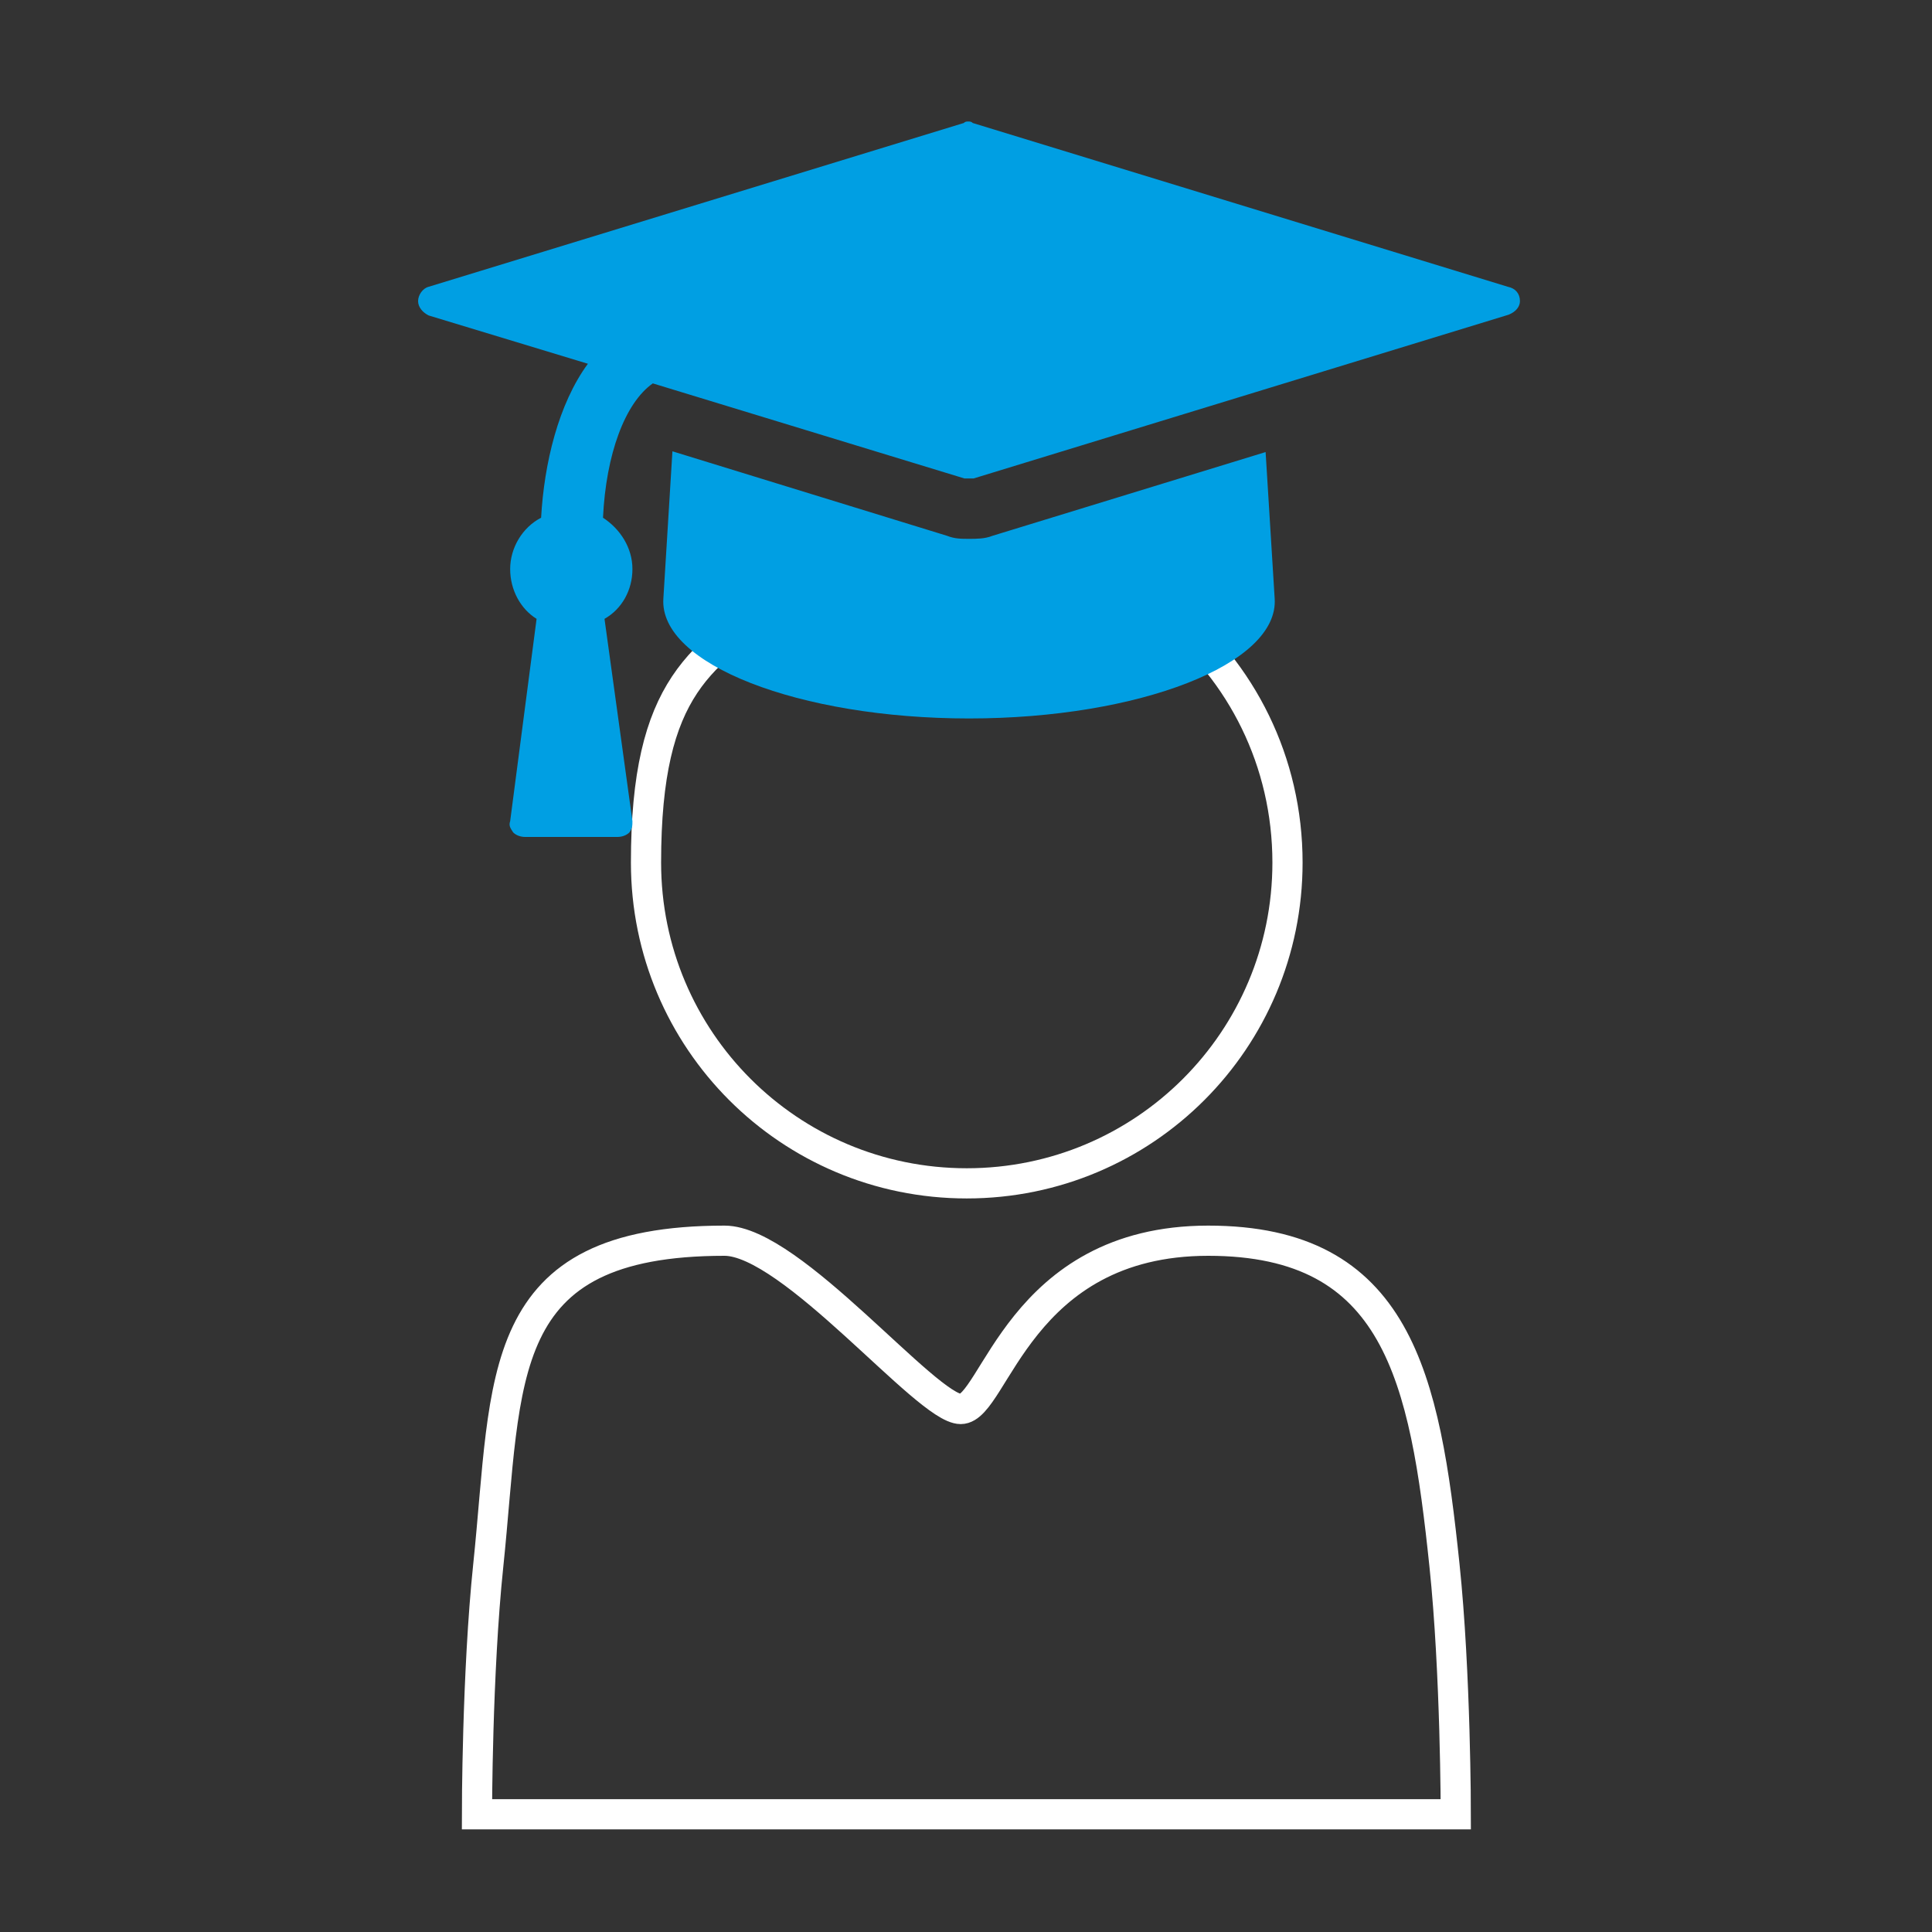
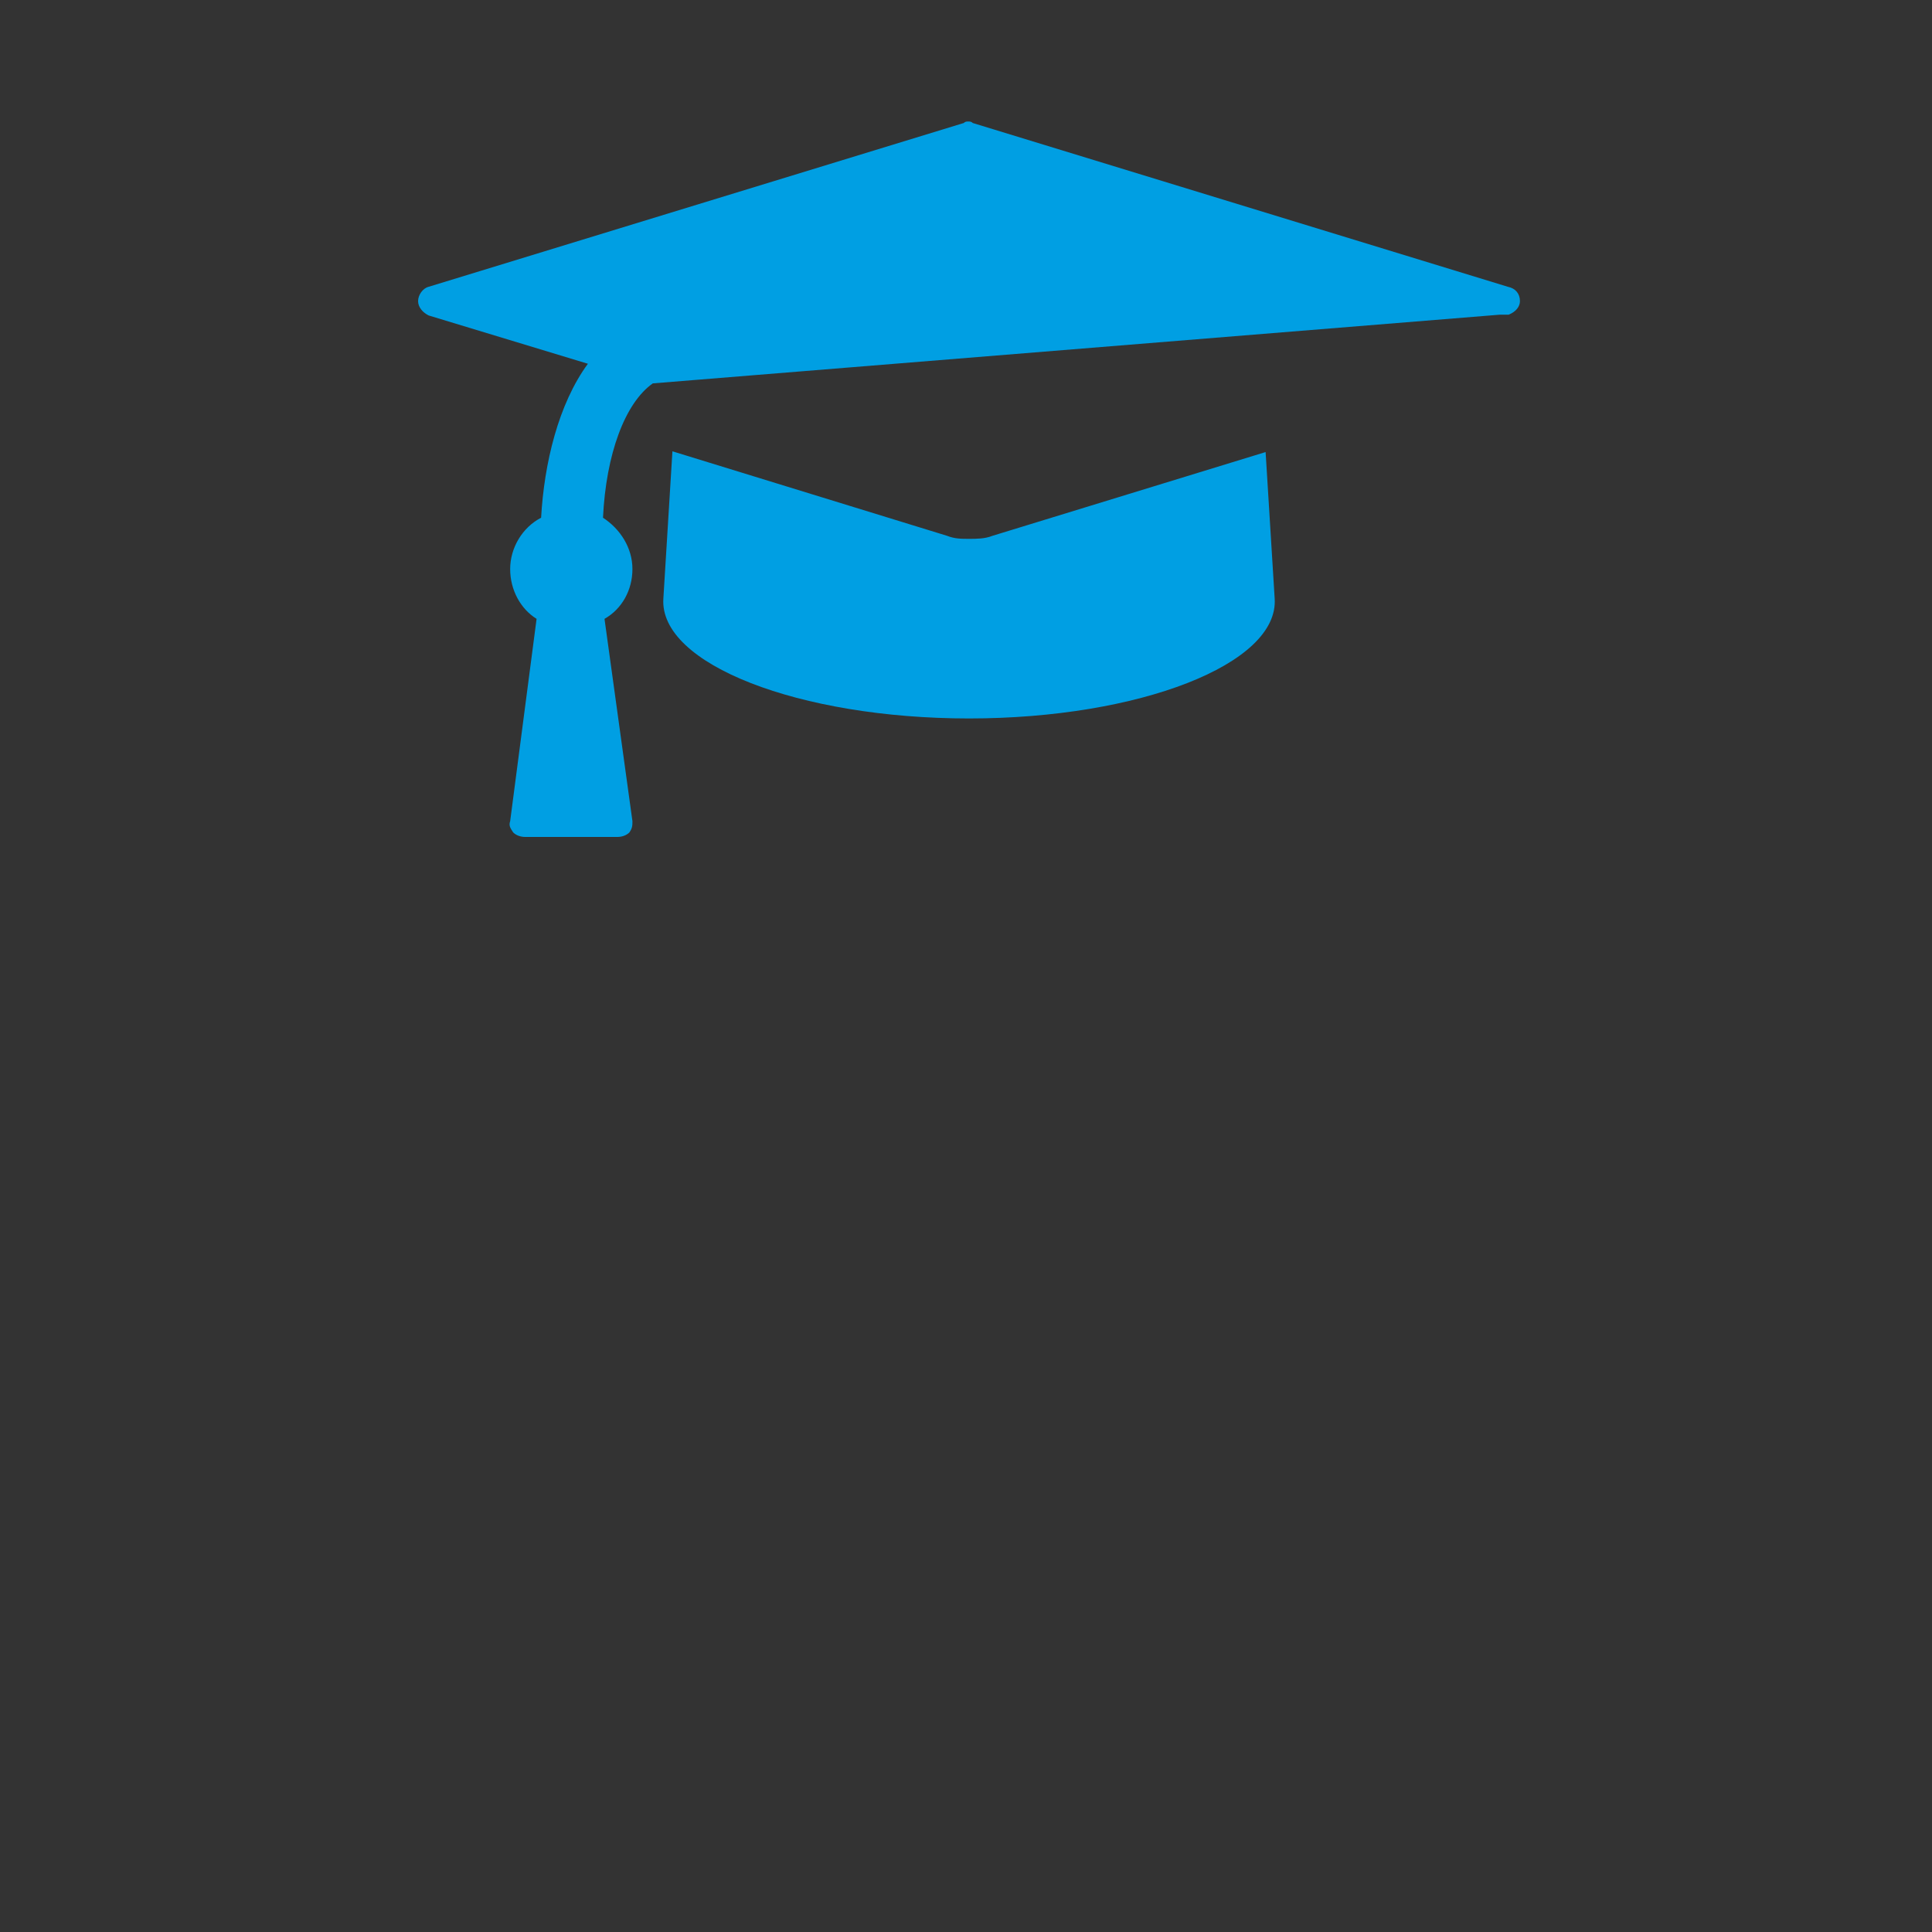
<svg xmlns="http://www.w3.org/2000/svg" viewBox="0 0 256 256">
  <rect x="0" y="0" width="256" height="256" fill="#333333" stroke="none" />
  <defs>
    <style>.cls-1{fill:none;stroke:#fff;stroke-miterlimit:10;stroke-width:4px}</style>
  </defs>
  <g id="Ebene_1">
-     <path class="cls-1" d="M192.9 240.4s0-18.7-1.5-33c-2.6-24.9-6.2-43-31.3-43s-28.3 22.3-32.8 22.3-22.4-22.3-31.3-22.3c-30.8 0-28.7 18.1-31.3 43-1.5 14.3-1.5 33-1.5 33h129.7zM154.8 81.2c9.7 7.8 15.8 19.7 15.8 33.1 0 23.5-19 42.5-42.5 42.5s-42.5-19-42.5-42.5 7.4-27.6 18.7-35.2" />
-     <path d="M168.9 79.3c.6 8.7-18 15.9-40.5 15.9S87.3 88 87.9 79.3l1.2-19.5L125.5 71c1 .4 1.9.4 2.9.4s2.1 0 3.1-.4l36.2-11.1 1.2 19.4zm31-37.6L129 63.4h-1.2L86.5 50.8c-3.7 2.6-6.2 9.4-6.6 17.8 2.3 1.5 3.9 4 3.9 6.8s-1.4 5.3-3.7 6.6l3.7 26.8c0 .6 0 .9-.4 1.5-.4.4-1 .6-1.6.6H69.6c-.6 0-1.2-.2-1.6-.6-.4-.6-.6-.9-.4-1.5L71.1 82c-2.1-1.3-3.5-3.8-3.5-6.6s1.6-5.5 4.1-6.8c.4-7.2 2.3-15.1 6.2-20.4l-21.1-6.4c-.8-.4-1.4-1.1-1.4-1.9s.6-1.7 1.4-1.9l70.9-21.7c.2-.2.4-.2.6-.2s.4 0 .6.2L199.8 38c1 .2 1.6.9 1.6 1.9 0 .7-.5 1.4-1.5 1.8z" fill="#009fe3" fill-rule="evenodd" />
+     <path d="M168.9 79.3c.6 8.7-18 15.9-40.5 15.9S87.3 88 87.9 79.3l1.2-19.5L125.5 71c1 .4 1.9.4 2.9.4s2.1 0 3.1-.4l36.2-11.1 1.2 19.4zm31-37.6h-1.2L86.5 50.8c-3.7 2.6-6.2 9.4-6.6 17.8 2.3 1.5 3.9 4 3.9 6.8s-1.4 5.3-3.7 6.6l3.7 26.8c0 .6 0 .9-.4 1.5-.4.4-1 .6-1.6.6H69.6c-.6 0-1.2-.2-1.6-.6-.4-.6-.6-.9-.4-1.5L71.1 82c-2.1-1.3-3.5-3.8-3.5-6.6s1.6-5.5 4.1-6.8c.4-7.2 2.3-15.1 6.2-20.4l-21.1-6.4c-.8-.4-1.4-1.1-1.4-1.9s.6-1.7 1.4-1.9l70.9-21.7c.2-.2.4-.2.6-.2s.4 0 .6.2L199.8 38c1 .2 1.6.9 1.6 1.9 0 .7-.5 1.4-1.5 1.8z" fill="#009fe3" fill-rule="evenodd" />
  </g>
</svg>